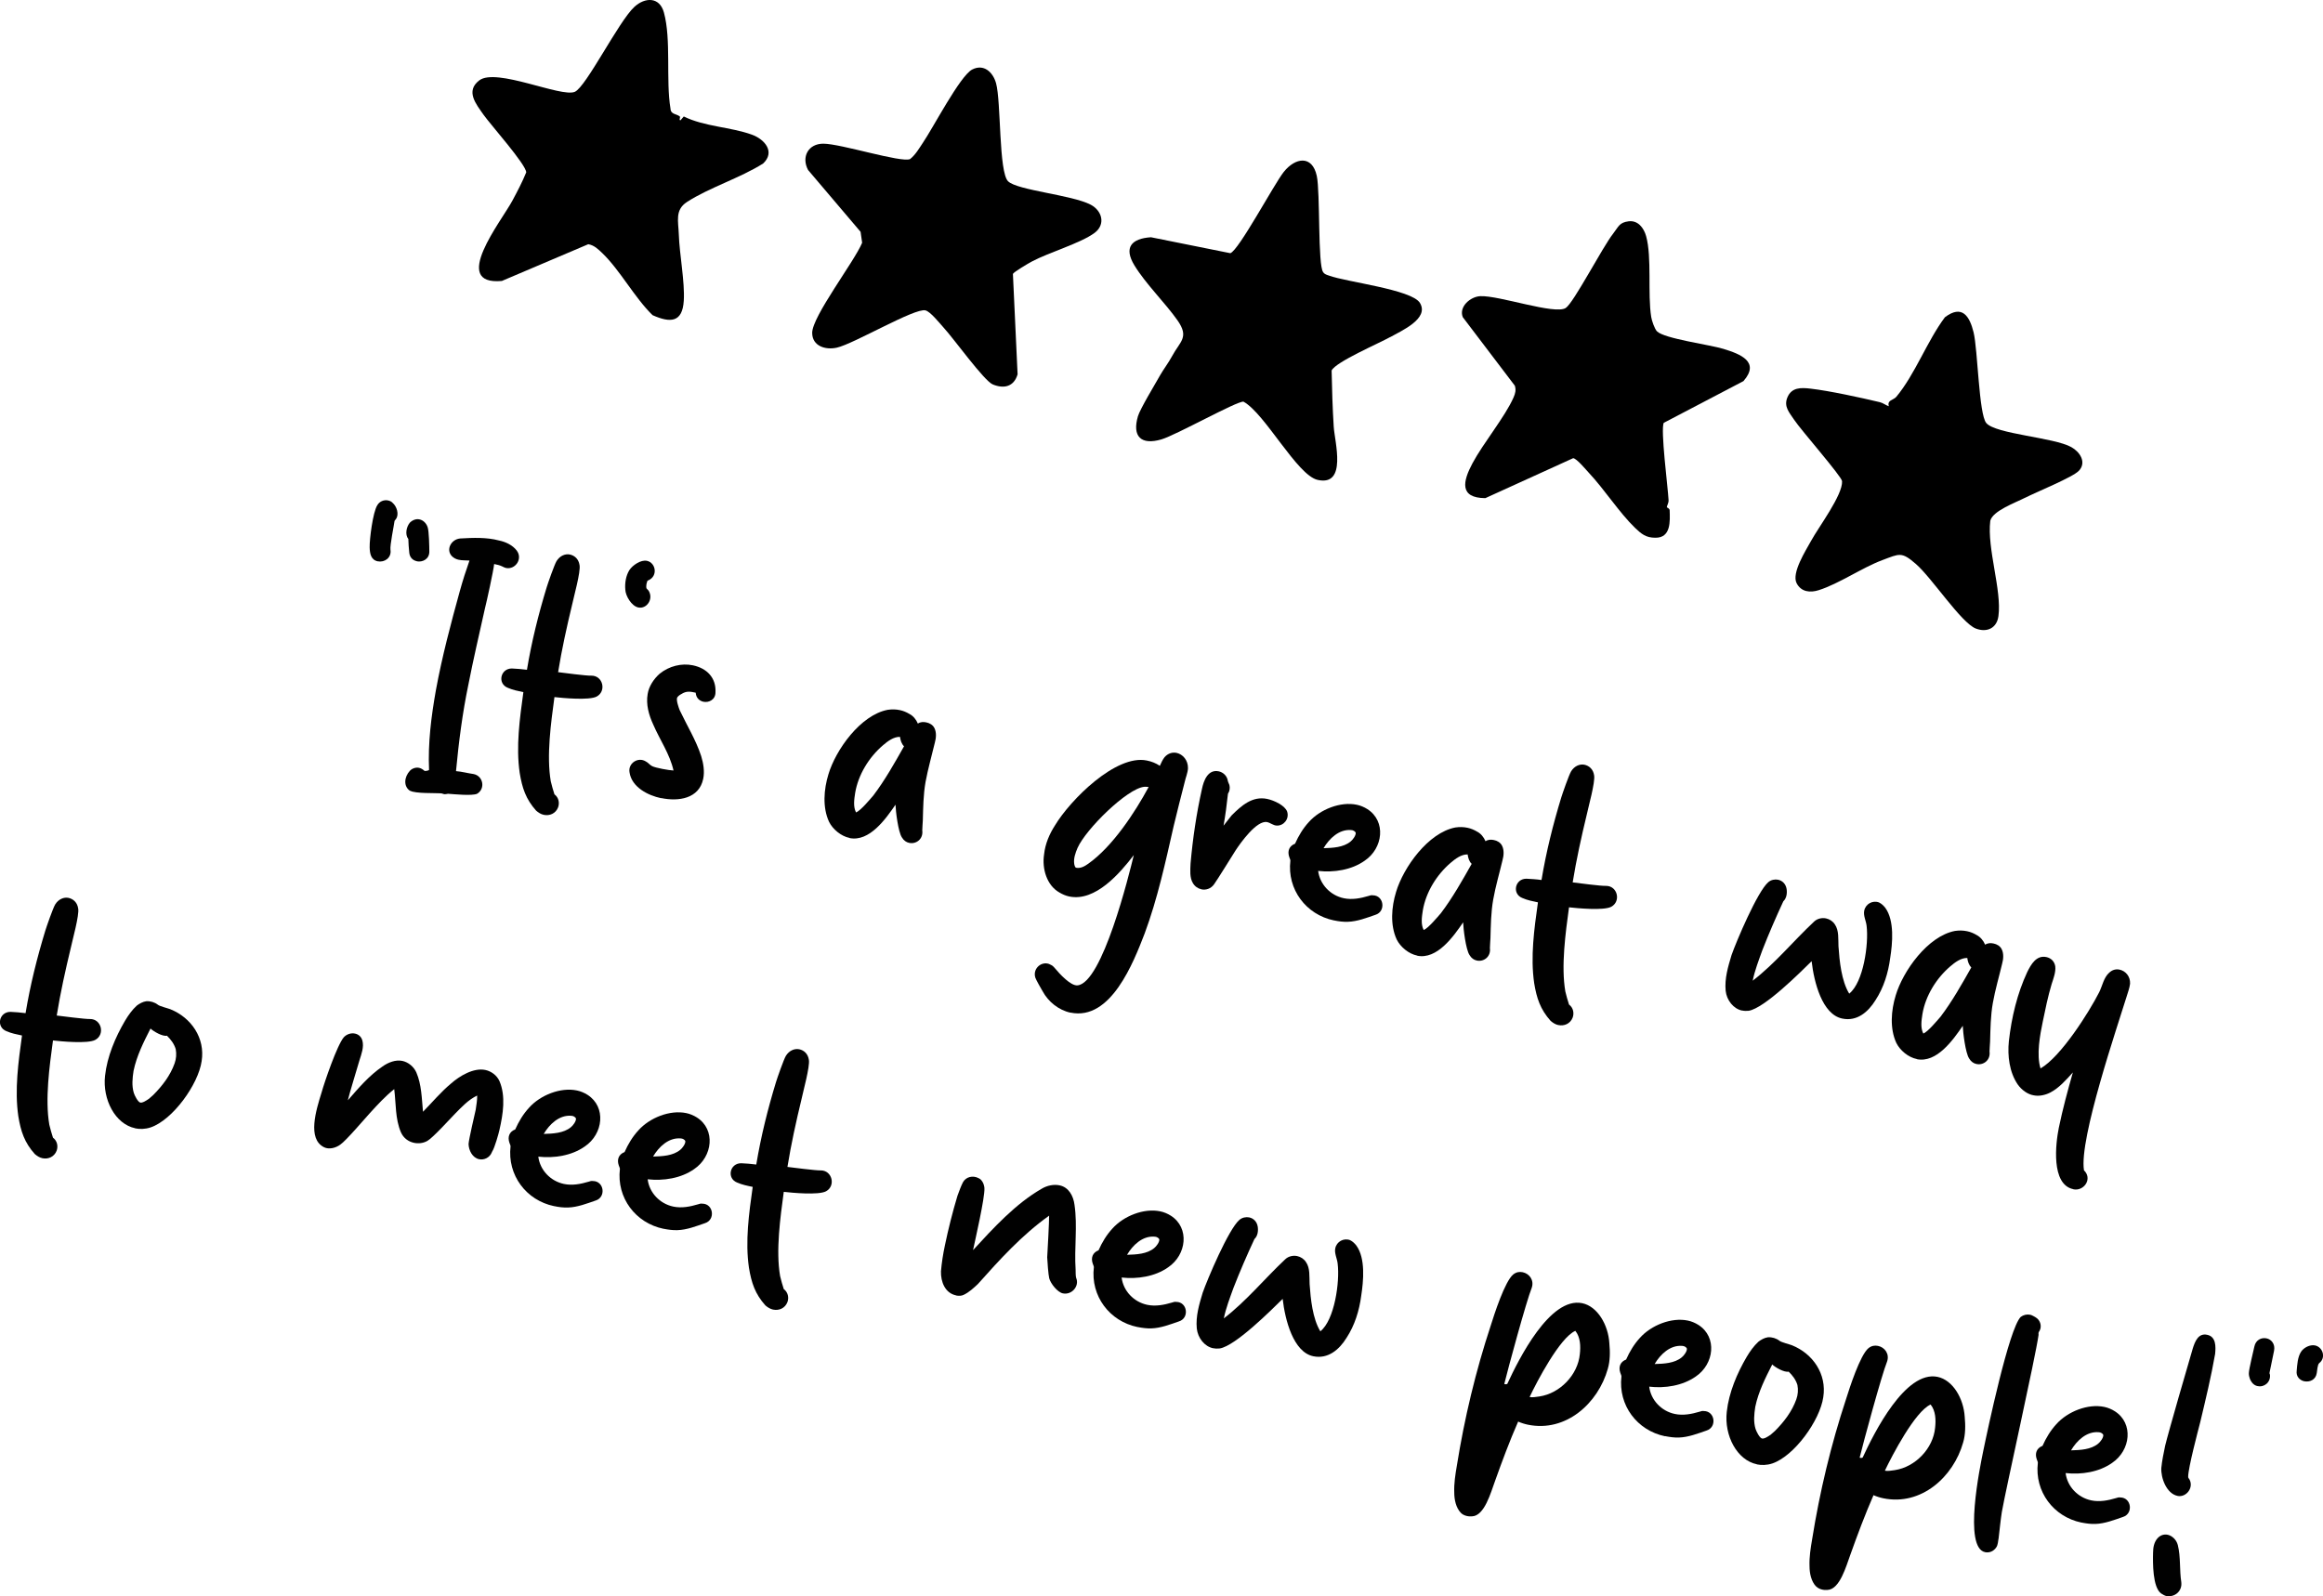
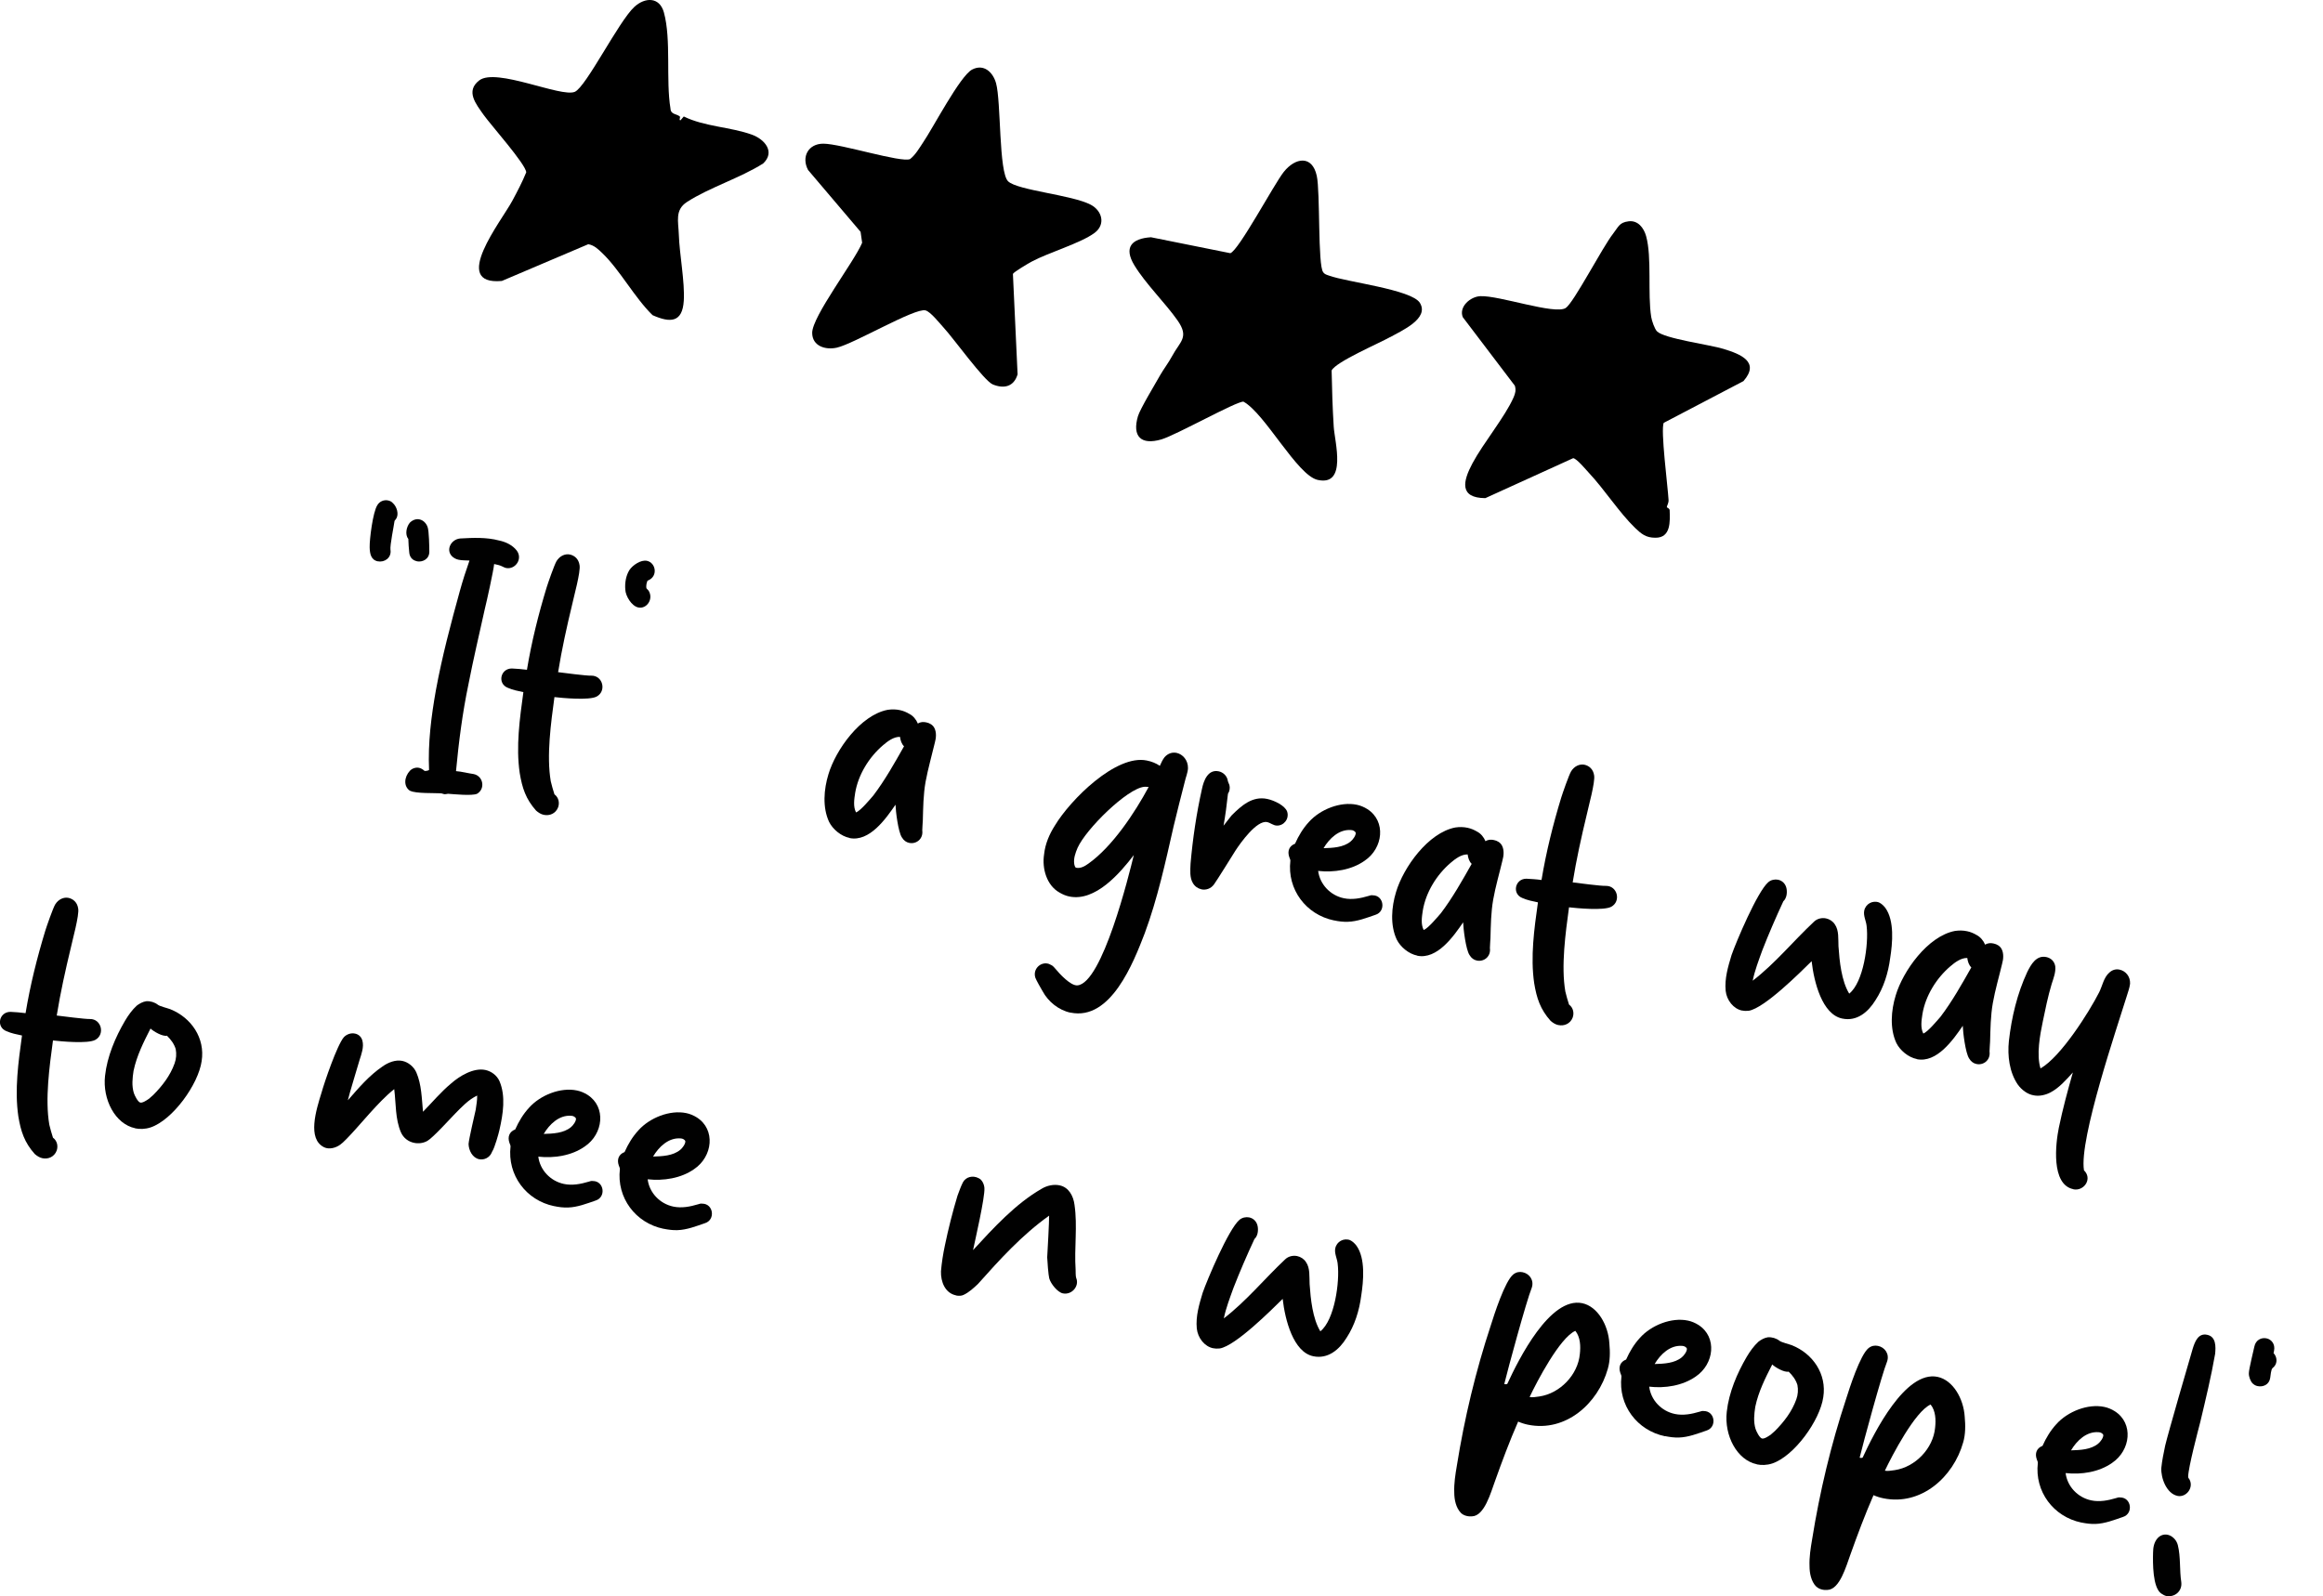
<svg xmlns="http://www.w3.org/2000/svg" id="Layer_1" data-name="Layer 1" viewBox="0 0 253.44 174.2">
  <defs>
    <style>
      .cls-1 {
        fill: #010101;
      }
    </style>
  </defs>
  <path d="M74.16,12.7c.11.09-.13.42.08.43l.36-.42c2.28,1.12,5.09,1.14,7.42,1.98,1.42.51,2.58,1.89,1.24,3.15-2.49,1.58-5.89,2.63-8.31,4.2-1.34.87-.94,2.11-.89,3.55.07,2.17.67,5.2.54,7.24-.15,2.37-1.46,2.43-3.41,1.56-1.97-1.93-3.53-4.88-5.45-6.74-.45-.43-.9-.89-1.56-1l-9.43,4.01c-5.68.51-.04-6.54,1.15-8.76.54-1.01,1.08-2.03,1.51-3.09,0-.84-3.91-5.23-4.65-6.28-.83-1.18-2-2.59-.47-3.76,1.85-1.41,8.92,1.89,10.42,1.25,1.23-.52,4.78-7.69,6.5-9.27,1.15-1.06,2.74-1.12,3.22.6.82,2.97.2,7.37.72,10.5.03.65.64.56,1.01.85Z" />
  <path d="M93.9,25.31l-5.74-6.76c-.76-1.43.03-2.88,1.67-2.87,1.9,0,8.47,2.1,9.46,1.68.6-.48.99-1.17,1.41-1.8,1.1-1.61,4.04-7.28,5.36-7.97,1.27-.66,2.27.28,2.61,1.49.56,2.01.28,9.72,1.32,10.71,1.04.99,6.99,1.48,9.01,2.55,1.25.66,1.65,2.16.41,3.08-1.51,1.12-5.01,2.14-6.84,3.12-.36.19-1.97,1.14-2.06,1.35l.51,10.96c-.4,1.34-1.47,1.61-2.71,1.1-.95-.39-4.3-5.06-5.37-6.21-.46-.5-1.41-1.72-1.97-1.87-1.15-.3-7.82,3.66-9.68,4.07-1.22.27-2.67-.16-2.68-1.61-.01-1.8,4.6-7.78,5.45-9.84l-.17-1.19Z" />
  <path d="M151.67,36.78c-1.18.67-5.93,2.7-6.39,3.65.04,2.04.1,4.1.23,6.14.1,1.62,1.49,6.52-1.75,5.8-2.24-.49-5.75-7.26-8.1-8.54-.74-.06-7.33,3.64-8.95,4.12-2.22.65-3.21-.31-2.56-2.53.22-.76,1.9-3.56,2.43-4.49.34-.6.91-1.35,1.28-2.04.89-1.66,1.92-2.06.6-3.94s-3.48-3.99-4.7-6c-1.18-1.94-.32-2.92,1.81-3.06l8.66,1.74c.92-.3,4.77-7.54,5.83-8.87,1.25-1.57,3.1-1.87,3.6.43.39,1.78.1,9.79.7,10.51.15.24.4.29.65.38,1.85.69,9,1.51,9.9,2.97,1.06,1.72-2.02,3.05-3.22,3.73Z" />
-   <path d="M220.95,54.31c-1.05.54-3.54,1.43-3.81,2.52-.37,3.05,1.27,7.56.89,10.4-.17,1.31-1.24,1.83-2.47,1.36-1.59-.62-4.79-5.53-6.54-7.05-1.57-1.36-1.77-1.12-3.65-.42-2.24.84-4.73,2.58-6.94,3.28-.93.3-1.92.21-2.42-.76-.57-1.11.99-3.55,1.58-4.62.81-1.49,3.46-5,3.38-6.51-.03-.51-4.51-5.61-5.22-6.69-.53-.8-1.16-1.44-.75-2.44.46-1.13,1.5-1.09,2.53-.97,2.08.24,5.47.98,7.57,1.48.36.09.63.33.97.44-.2-.69.5-.65.82-1.03,2.06-2.48,3.35-6.07,5.3-8.68,1.87-1.41,2.69-.14,3.13,1.65.46,1.9.57,8.91,1.38,9.89,1.01,1.21,7.39,1.57,9.28,2.63.94.52,1.69,1.66.83,2.58-.66.71-4.66,2.33-5.87,2.95Z" />
  <path d="M181.85,55.36s.3.13.31.31c.04,1.2.16,3.03-1.56,3.01-1.03,0-1.52-.41-2.21-1.07-1.73-1.67-3.34-4.2-5.05-6.02-.33-.35-1.33-1.57-1.71-1.59l-9.58,4.36c-2.87-.02-2.45-1.84-1.41-3.79,1.19-2.23,3.56-5.08,4.49-7.2.19-.44.29-.8.14-1.28l-5.68-7.48c-.45-1.13.82-2.24,1.91-2.29,2.08-.09,8.13,2.05,9.32,1.29.87-.56,3.99-6.61,5.17-8.11.6-.77.67-1.22,1.69-1.35s1.66.72,1.91,1.61c.65,2.33.15,6.31.56,8.84.06.39.37,1.3.63,1.56.81.8,5.74,1.45,7.24,1.91,1.87.57,4.03,1.42,2.19,3.52l-8.69,4.55c-.38.68.45,7.05.52,8.42.02.37-.19.61-.19.8Z" />
  <g>
    <path class="cls-1" d="M41.23,61.26c-.78-.16-.88-.87-.9-1.53-.02-.9.35-3.83.83-4.59.25-.44.74-.62,1.17-.53.2.04.38.12.51.27.45.38.72,1.25.37,1.74,0,.04-.16.17-.17.25-.06.48-.51,2.66-.44,3.12.14.88-.66,1.41-1.36,1.26ZM45.47,61.24c-.43-.09-.77-.4-.82-.94-.06-.5-.08-.99-.1-1.48-.39-.49-.21-1.34.17-1.79.31-.3.7-.43,1.05-.35.39.08.73.4.88.83.16.4.19,2.24.19,2.64.03.86-.74,1.23-1.37,1.1Z" />
    <path class="cls-1" d="M44.75,86.31c-.75-.48-.66-1.52-.03-2.2.26-.27.65-.39,1-.32.23.05.41.17.58.32.07.06.49-.02.51-.1-.13-2.92.24-5.85.75-8.71.67-3.64,1.62-7.23,2.61-10.81.31-1.12.66-2.22,1.05-3.32-.36-.03-.81,0-1.2-.09-.27-.06-.53-.19-.73-.4-.67-.71-.06-1.84.93-1.92,1.4-.08,2.88-.14,4.22.22.74.15,1.48.51,1.93,1.09.7.92-.16,2.12-1.17,1.91-.12-.02-.26-.1-.41-.17-.26-.13-.57-.2-.88-.26-.06.68-.83,4.18-1,4.83-.61,2.76-1.27,5.55-1.81,8.33-.65,3.12-1.05,6.25-1.35,9.44.64.05,1.29.23,1.93.32,1.05.22,1.29,1.61.37,2.15-.54.25-2.57.04-3.17,0-.04,0-.3.06-.34.05-.16,0-.3-.1-.47-.1-.6-.04-2.77.04-3.32-.28Z" />
    <path class="cls-1" d="M59.33,88.92c-.31-.06-.6-.25-.84-.46-1.12-1.25-1.52-2.47-1.79-4.11-.42-2.89,0-5.9.4-8.82-.58-.12-1.17-.24-1.69-.47-1.17-.45-.82-2.12.44-2.11.52.03,1.08.06,1.64.14.51-3.07,1.25-6.04,2.15-8.99.14-.46.84-2.47,1.08-2.87.36-.58.94-.82,1.45-.72.51.11.96.48,1.06,1.16.14.72-.65,3.53-.8,4.27-.59,2.44-1.14,4.93-1.54,7.41.48.06,3.13.41,3.62.38,1.27-.02,1.68,1.69.59,2.28-.82.44-3.74.16-4.61.06-.38,2.81-.88,6.41-.4,9.19.11.47.25.95.4,1.42.46.34.58.93.4,1.42-.26.68-.93.95-1.55.82Z" />
    <path class="cls-1" d="M69.64,66.29c-.74-.15-1.4-1.27-1.42-1.96-.06-.7.06-1.49.44-2.11.35-.54,1.26-1.16,1.92-1.02.97.2,1.24,1.68.13,2.14-.09.02-.1.1-.12.18-.07.15-.11.55-.06.68.03.05.2.21.23.25.58.93-.22,2.03-1.11,1.84Z" />
-     <path class="cls-1" d="M72.12,87.1c-1.4-.29-3.21-1.19-3.44-2.83-.17-.97.93-1.72,1.79-1.17.26.13.41.37.67.5.37.2,1.89.47,2.34.48-.4-1.79-1.5-3.36-2.21-5.01-.48-1.03-.81-2.2-.61-3.34.13-.83.67-1.65,1.31-2.21,1.03-.84,2.4-1.17,3.61-.92,1.56.32,2.56,1.38,2.48,2.95,0,.81-.73,1.15-1.31,1.03-.43-.09-.81-.41-.85-.99-.62-.13-1.01-.21-1.58.16-.13.05-.42.28-.45.4-.1.3.18,1.09.29,1.36.79,1.67,1.77,3.25,2.34,5,.24.78.39,1.67.22,2.48-.45,2.18-2.71,2.49-4.58,2.1Z" />
    <path class="cls-1" d="M92.69,91.44c-.94-.19-1.84-.95-2.24-1.76-.73-1.58-.57-3.54-.07-5.18.8-2.68,3.5-6.47,6.46-7.04.46-.07.91-.06,1.33.03.39.08.73.23,1.05.42.41.21.73.6.92,1.05.28-.19.61-.2.92-.13.35.07.72.27.89.63.23.46.19,1.06.04,1.59-.33,1.4-.74,2.81-1.01,4.27-.25,1.41-.26,2.83-.3,4.21,0,.16-.07.92-.06,1.08.13.96-.68,1.53-1.42,1.37-.31-.06-.6-.25-.81-.61-.4-.61-.67-2.86-.69-3.56-1.05,1.53-2.84,4.09-5.02,3.64ZM93.39,88.66c.49-.18,1.56-1.47,1.89-1.85,1.28-1.69,2.32-3.55,3.35-5.37-.27-.26-.39-.65-.44-1.03-.69-.02-1.36.49-1.86.92-1.53,1.31-2.7,3.22-3.03,5.19-.11.71-.23,1.5.09,2.13Z" />
    <path class="cls-1" d="M116.8,110.51c-1.29-.27-2.44-1.2-3.05-2.34-.12-.19-.72-1.25-.79-1.47-.3-.92.52-1.72,1.34-1.55.16.03.26.1.41.17.15.07.28.22.41.37.49.59,1.68,1.89,2.42,1.84,2.73-.21,5.65-12.13,6.16-14.22-1.51,1.97-4.19,5.11-7.04,4.52-.35-.07-.73-.23-1.05-.42-1.42-.78-1.94-2.64-1.7-4.17.12-1.16.59-2.24,1.19-3.17,1.67-2.78,6.65-7.77,10.01-7.08.51.1,1,.29,1.43.58.15-.33.3-.67.52-.95.37-.41.85-.56,1.31-.46.66.14,1.26.79,1.24,1.68-.03.52-.25,1-.35,1.47-.17.62-1.08,4.25-1.21,4.83-.89,3.92-1.76,7.93-3.16,11.71-1.22,3.16-3.69,9.57-8.1,8.65ZM117.39,94.69c.51.11.97-.17,1.36-.45,2.62-1.86,5.05-5.54,6.57-8.36-.04,0-.4-.04-.48-.02-1.87.18-6.37,4.62-7.28,6.67-.24.56-.45,1.17-.36,1.75.02.12.08.38.2.41Z" />
    <path class="cls-1" d="M131.06,97.04c-.35-.07-.71-.31-.92-.68-.36-.6-.28-1.4-.25-2.13.24-2.72.64-5.44,1.24-8.12.19-.94.66-2.18,1.83-1.94.47.1.92.48,1,1.06.02.09.05.13.08.22.15.27.16.6.06.91,0,.04-.13.22-.13.26-.12,1.15-.28,2.34-.48,3.48.12-.18.76-.94.88-1.12,1.08-1.08,2.27-2.13,3.87-1.8.78.16,1.96.73,2.19,1.39.25.78-.36,1.55-1.13,1.52-.37,0-.71-.31-1.06-.38-1.13-.23-2.91,2.28-3.45,3.11-.3.47-2.01,3.24-2.35,3.7-.34.46-.86.63-1.37.53Z" />
    <path class="cls-1" d="M145.53,100.44c-3.04-.63-5.12-3.38-4.75-6.52.02-.08-.1-.3-.12-.39-.23-.66,0-1.22.63-1.46.38-.86.88-1.69,1.51-2.37,1.22-1.37,3.44-2.26,5.23-1.88.39.08.8.25,1.16.48,2.05,1.32,1.72,4.26-.31,5.63-1.43,1.01-3.36,1.3-5.07,1.11.19,1.46,1.32,2.67,2.8,2.98.9.19,1.83.01,2.7-.25.13-.05.31-.1.46-.07,1.22,0,1.46,1.77.29,2.13-.96.33-1.98.73-3,.76-.49.02-1.01-.04-1.51-.15ZM144.39,92.56c1.02-.03,2.17-.08,2.96-.73.24-.19.58-.65.56-.94-.04-.17-.3-.31-.5-.31-1.32-.11-2.39.93-3.01,1.98Z" />
    <path class="cls-1" d="M154.62,104.28c-.94-.19-1.84-.95-2.24-1.76-.73-1.58-.57-3.54-.07-5.18.8-2.68,3.5-6.47,6.46-7.04.46-.07.91-.06,1.33.03.39.08.73.23,1.05.42.41.21.73.6.92,1.05.28-.19.61-.2.92-.13.35.07.72.27.89.63.23.46.19,1.06.04,1.59-.33,1.4-.75,2.81-1.01,4.27-.25,1.41-.26,2.83-.3,4.21,0,.16-.07.92-.06,1.08.13.96-.68,1.53-1.42,1.37-.31-.06-.6-.25-.81-.61-.4-.61-.67-2.86-.69-3.56-1.05,1.53-2.84,4.09-5.02,3.64ZM155.32,101.49c.49-.18,1.56-1.47,1.89-1.85,1.28-1.69,2.32-3.55,3.35-5.37-.27-.26-.39-.65-.44-1.03-.69-.02-1.36.49-1.86.92-1.53,1.31-2.7,3.22-3.03,5.19-.11.71-.23,1.5.09,2.13Z" />
    <path class="cls-1" d="M170.01,111.86c-.31-.06-.6-.25-.84-.46-1.12-1.25-1.52-2.47-1.79-4.11-.42-2.89,0-5.9.41-8.82-.58-.12-1.17-.24-1.69-.47-1.17-.45-.82-2.12.44-2.11.52.03,1.09.06,1.64.14.51-3.07,1.25-6.04,2.15-8.99.14-.46.84-2.47,1.08-2.87.36-.58.94-.82,1.45-.72.51.11.96.48,1.06,1.16.14.72-.65,3.53-.8,4.27-.59,2.44-1.14,4.93-1.54,7.41.47.06,3.13.41,3.62.38,1.27-.02,1.68,1.69.59,2.28-.82.44-3.73.16-4.61.06-.38,2.81-.88,6.41-.4,9.19.11.47.25.95.4,1.42.46.34.58.93.4,1.42-.26.68-.93.95-1.55.82Z" />
    <path class="cls-1" d="M190.06,110.28c-.93-.19-1.68-1.12-1.79-2.16-.13-1.33.26-2.63.64-3.89.5-1.44,2.82-6.94,4.01-7.96.3-.26.72-.34,1.07-.27.47.1.84.46.93,1.01.07.46,0,1.01-.36,1.35-.81,1.75-1.59,3.54-2.29,5.34-.38,1.06-.82,2.19-1.05,3.32,2.46-1.89,4.43-4.33,6.71-6.46.35-.33.86-.43,1.29-.34.39.08.75.32.96.65.47.67.36,1.58.4,2.4.11,1.61.32,3.77,1.17,5.16,1.55-1.22,2.14-5.41,1.9-7.38-.05-.54-.38-1.13-.26-1.68.15-.74.93-1.15,1.61-.89.29.14.5.35.69.59,1.01,1.39.79,3.86.53,5.48-.21,1.62-.71,3.23-1.6,4.59-.8,1.3-2.03,2.35-3.63,2.01-2.19-.45-3.08-3.97-3.34-6.26-1.23,1.21-5.13,5.12-6.86,5.41-.25.03-.49.02-.73-.03Z" />
    <path class="cls-1" d="M209.13,115.57c-.94-.19-1.84-.95-2.24-1.76-.73-1.58-.57-3.54-.07-5.18.8-2.68,3.5-6.47,6.46-7.04.46-.07.91-.06,1.33.03.39.08.73.23,1.05.42.4.21.73.6.92,1.05.28-.19.61-.2.92-.13.35.07.72.27.89.63.23.46.19,1.06.04,1.59-.33,1.4-.75,2.81-1.01,4.27-.25,1.41-.26,2.83-.3,4.21,0,.16-.07.92-.06,1.08.13.96-.68,1.53-1.42,1.37-.31-.06-.6-.25-.81-.61-.4-.61-.67-2.86-.69-3.56-1.05,1.53-2.84,4.09-5.02,3.64ZM209.83,112.79c.49-.18,1.56-1.47,1.89-1.85,1.28-1.69,2.32-3.55,3.35-5.37-.27-.26-.39-.65-.44-1.03-.69-.02-1.36.49-1.86.92-1.53,1.31-2.7,3.22-3.03,5.19-.11.71-.23,1.5.09,2.13Z" />
    <path class="cls-1" d="M226.2,129.77c-2.46-.51-1.93-5-1.58-6.71.42-2.03.96-4.03,1.53-6.03-.74.82-1.49,1.68-2.44,2.18-.55.29-1.23.44-1.82.32-.67-.1-1.34-.6-1.75-1.18-.91-1.33-1.14-3.12-.97-4.75.29-2.58.91-5.18,2-7.52.42-.85,1-1.87,2.09-1.64.51.11.88.47.97,1.01.07.63-.19,1.3-.4,1.95-.4,1.34-.68,2.71-.96,4.07-.31,1.48-.71,3.64-.25,5.12,2.21-1.25,5.3-6.14,6.4-8.31.35-.7.5-1.61,1.09-2.13.35-.33.74-.42,1.13-.34.66.14,1.19.74,1.15,1.54-.06.48-.22.89-.36,1.35-1.01,3.29-5.22,15.59-4.67,19,0,.04.1.1.13.15.74.93-.2,2.16-1.29,1.93Z" />
    <path class="cls-1" d="M4.63,126.39c-.31-.06-.6-.25-.84-.46-1.12-1.25-1.52-2.47-1.79-4.11-.42-2.89,0-5.9.4-8.82-.58-.12-1.17-.24-1.69-.47-1.17-.45-.82-2.12.44-2.11.52.03,1.08.06,1.64.14.51-3.07,1.25-6.04,2.15-8.99.14-.46.84-2.47,1.08-2.87.36-.58.94-.82,1.45-.72.51.11.96.48,1.06,1.16.14.72-.65,3.53-.8,4.27-.59,2.44-1.14,4.93-1.54,7.41.48.06,3.13.4,3.62.38,1.26-.02,1.68,1.69.58,2.28-.82.44-3.73.16-4.61.06-.38,2.81-.88,6.41-.4,9.19.11.47.25.95.4,1.42.46.34.58.93.4,1.42-.26.68-.93.95-1.55.82Z" />
    <path class="cls-1" d="M14.75,123.12c-2.18-.45-3.58-3.14-3.29-5.72.23-2.11,1.12-4.2,2.18-6.01.37-.62.77-1.18,1.28-1.65.29-.22.66-.43,1.04-.48.45-.03.91.11,1.26.38.17.16,1.14.4,1.36.49,2.29.92,3.82,3.15,3.42,5.67-.36,2.53-3.16,6.42-5.57,7.23-.61.2-1.18.2-1.69.1ZM16.22,119.93c.05-.07.44-.36.49-.43.98-.98,1.87-2.13,2.34-3.46.18-.49.22-1.05.12-1.56-.17-.56-.52-1.04-.96-1.46-.47.11-1.45-.46-1.79-.78-.75,1.47-1.51,2.98-1.85,4.62-.12.79-.21,1.62.03,2.41.1.3.42.94.68,1.04.23.09.7-.22.93-.38Z" />
    <path class="cls-1" d="M35.35,125.19c-1.84-.91-.88-4.01-.26-5.99.3-1.08,1.68-5.14,2.42-6.01.32-.34.79-.49,1.22-.4.39.08.7.35.81.78.18.69-.1,1.44-.32,2.13-.16.58-1.14,3.75-1.27,4.37,1.17-1.34,2.31-2.69,3.78-3.69.62-.44,1.42-.76,2.16-.61.66.14,1.25.63,1.53,1.25.58,1.34.59,2.85.73,4.3,1.03-1.05,1.95-2.16,3.08-3.1.9-.79,2.43-1.73,3.72-1.46.66.14,1.26.59,1.54,1.21.71,1.65.39,3.62,0,5.33-.08.39-.53,1.96-.77,2.32,0,.04-.06.07-.07.15-.24.56-.83.84-1.37.73-.74-.15-1.14-.97-1.16-1.66.03-.52.66-3.2.78-3.74.07-.52.17-1.02.16-1.55-.95.45-1.68,1.24-2.41,1.98-.46.47-2.42,2.63-3.01,2.96-.46.27-1,.32-1.47.22-.62-.13-1.15-.52-1.43-1.15-.63-1.47-.53-3.12-.73-4.71-.97.77-1.82,1.7-2.66,2.62-.47.51-2.62,3.04-3.23,3.44-.48.35-1.21.56-1.77.28Z" />
    <path class="cls-1" d="M60.45,131.62c-3.04-.63-5.11-3.38-4.75-6.52.02-.08-.1-.31-.12-.39-.23-.66,0-1.22.63-1.46.38-.86.88-1.69,1.51-2.37,1.22-1.37,3.44-2.26,5.23-1.88.39.08.8.25,1.16.48,2.04,1.32,1.72,4.26-.31,5.63-1.43,1.01-3.36,1.3-5.07,1.11.18,1.46,1.32,2.67,2.8,2.98.9.19,1.83.01,2.7-.25.13-.05.31-.1.46-.07,1.22,0,1.46,1.77.29,2.13-.96.33-1.98.73-3,.76-.49.02-1.01-.04-1.51-.15ZM59.32,123.74c1.02-.03,2.17-.08,2.96-.73.24-.19.58-.65.56-.94-.05-.17-.3-.31-.51-.31-1.32-.11-2.39.93-3.01,1.98Z" />
    <path class="cls-1" d="M72.38,134.09c-3.04-.63-5.12-3.38-4.75-6.52.02-.08-.1-.31-.12-.39-.23-.66,0-1.22.63-1.46.38-.86.88-1.69,1.51-2.37,1.22-1.37,3.44-2.26,5.23-1.88.39.08.8.25,1.16.48,2.05,1.32,1.72,4.26-.31,5.63-1.43,1.01-3.36,1.3-5.07,1.11.18,1.46,1.32,2.67,2.8,2.98.9.19,1.83.01,2.7-.25.13-.05.31-.1.46-.07,1.22,0,1.46,1.77.29,2.13-.96.33-1.98.73-3,.76-.49.02-1.01-.05-1.51-.15ZM71.25,126.21c1.02-.03,2.17-.08,2.96-.73.24-.19.58-.65.56-.94-.04-.17-.3-.31-.51-.31-1.32-.11-2.39.93-3.01,1.98Z" />
-     <path class="cls-1" d="M84.34,142.91c-.31-.07-.6-.25-.84-.46-1.12-1.25-1.52-2.47-1.79-4.11-.42-2.89,0-5.9.41-8.82-.59-.12-1.17-.24-1.69-.47-1.17-.45-.82-2.12.44-2.11.52.03,1.08.06,1.64.14.51-3.07,1.25-6.04,2.15-8.99.14-.46.84-2.47,1.08-2.87.36-.58.94-.82,1.45-.72.51.1.96.48,1.06,1.16.13.72-.65,3.53-.8,4.27-.59,2.44-1.14,4.93-1.54,7.41.48.06,3.13.4,3.62.38,1.26-.02,1.68,1.69.59,2.28-.82.44-3.74.16-4.61.06-.38,2.81-.88,6.41-.4,9.19.11.47.25.95.4,1.42.46.34.58.93.4,1.42-.26.68-.93.95-1.55.82Z" />
    <path class="cls-1" d="M104.31,141.36c-1.21-.25-1.68-1.49-1.65-2.62.08-.96.23-1.9.43-2.84.38-1.83.84-3.65,1.37-5.41.18-.49.37-1.02.59-1.46.33-.62,1.1-.79,1.72-.46.37.16.6.65.63,1.07.07,1.03-1.03,5.76-1.24,6.78,2.2-2.39,4.63-5.06,7.49-6.7.6-.36,1.32-.5,1.95-.37,1.01.21,1.51,1.17,1.63,2.13.34,2.31-.04,4.71.12,7.06,0,.16,0,.77.06.91.38.89-.47,1.89-1.45,1.69-.58-.12-1.33-1.05-1.49-1.65-.09-.34-.21-1.91-.22-2.28.04-.6.22-3.98.21-4.55-2.96,2.11-5.38,4.78-7.77,7.46-.46.43-.96.9-1.55,1.18-.23.12-.55.13-.83.07Z" />
-     <path class="cls-1" d="M124.09,144.81c-3.04-.63-5.12-3.38-4.75-6.52.02-.08-.1-.31-.12-.39-.23-.66,0-1.22.63-1.46.38-.86.88-1.69,1.51-2.37,1.22-1.37,3.44-2.26,5.23-1.88.39.08.8.25,1.16.48,2.05,1.32,1.72,4.26-.31,5.63-1.43,1.01-3.36,1.3-5.07,1.11.18,1.46,1.32,2.67,2.8,2.98.9.19,1.83.01,2.7-.25.13-.05.31-.1.46-.07,1.22,0,1.46,1.77.29,2.13-.96.33-1.98.73-3,.76-.49.02-1.01-.05-1.51-.15ZM122.96,136.93c1.02-.03,2.17-.08,2.96-.73.24-.19.58-.65.56-.94-.04-.17-.3-.31-.51-.31-1.32-.11-2.39.93-3.01,1.98Z" />
    <path class="cls-1" d="M132.36,147.13c-.94-.19-1.68-1.12-1.79-2.16-.13-1.33.26-2.63.64-3.89.5-1.44,2.82-6.94,4.01-7.96.3-.26.72-.34,1.07-.27.47.1.84.46.93,1.01.07.46,0,1.02-.36,1.35-.81,1.74-1.59,3.54-2.29,5.34-.38,1.06-.82,2.19-1.05,3.32,2.46-1.89,4.44-4.33,6.71-6.46.35-.33.86-.43,1.29-.34.39.08.75.32.96.65.47.67.36,1.58.4,2.4.11,1.61.32,3.77,1.17,5.16,1.55-1.22,2.14-5.41,1.89-7.38-.05-.54-.38-1.14-.26-1.68.15-.74.93-1.15,1.61-.89.29.14.5.35.69.59,1.01,1.39.78,3.86.53,5.48-.21,1.62-.71,3.23-1.6,4.59-.8,1.3-2.03,2.34-3.63,2.01-2.18-.45-3.08-3.97-3.34-6.26-1.23,1.21-5.13,5.12-6.86,5.41-.25.03-.49.02-.72-.03Z" />
    <path class="cls-1" d="M159.38,165.09c-.54-.56-.72-1.45-.72-2.22-.04-.98.12-1.97.28-2.91.83-5.2,2.06-10.35,3.71-15.34.36-1.15,1.53-4.81,2.45-5.55.34-.26.67-.31,1.02-.24.74.15,1.28.88.99,1.71-.57,1.39-2.63,8.97-2.99,10.48,0,.04.27.06.33-.01,1.25-2.71,4.66-9.53,8.17-8.8,1.68.35,2.84,2.38,2.96,4.36.09.95.09,1.93-.17,2.81-1.06,3.76-4.57,6.94-8.71,6.09-.35-.07-.73-.19-1.07-.34-.93,2.12-1.75,4.32-2.53,6.51-.46,1.25-1.15,3.79-2.5,3.83-.41.04-.92-.07-1.22-.38ZM166.88,152.45c.35.07.69-.02,1.07-.06,2.27-.34,4.2-2.38,4.41-4.62.1-.87.06-1.86-.49-2.54-1.7.75-4.2,5.55-4.99,7.22Z" />
    <path class="cls-1" d="M181.65,156.73c-3.04-.63-5.12-3.38-4.75-6.52.02-.08-.1-.3-.12-.39-.23-.66,0-1.22.63-1.46.38-.86.88-1.69,1.51-2.37,1.22-1.37,3.44-2.26,5.23-1.88.39.08.8.25,1.16.48,2.05,1.32,1.72,4.26-.31,5.63-1.43,1-3.36,1.3-5.07,1.1.18,1.46,1.32,2.67,2.8,2.98.9.19,1.83.01,2.7-.25.13-.05.31-.1.46-.07,1.22,0,1.46,1.77.29,2.13-.96.33-1.98.73-3,.76-.49.02-1.01-.05-1.51-.15ZM180.52,148.85c1.02-.03,2.17-.08,2.96-.73.24-.19.58-.65.56-.94-.04-.17-.3-.31-.51-.31-1.32-.11-2.39.93-3.01,1.98Z" />
    <path class="cls-1" d="M191.68,159.79c-2.18-.45-3.58-3.14-3.29-5.72.23-2.11,1.12-4.2,2.18-6.01.37-.62.77-1.18,1.28-1.65.29-.22.66-.43,1.03-.48.45-.03.91.11,1.26.38.17.16,1.14.4,1.36.49,2.29.92,3.82,3.15,3.42,5.67-.36,2.53-3.16,6.42-5.56,7.23-.61.2-1.18.2-1.69.1ZM193.15,156.59c.05-.07.44-.36.49-.43.98-.98,1.87-2.13,2.34-3.46.18-.49.22-1.05.12-1.56-.17-.56-.52-1.04-.96-1.46-.47.11-1.45-.46-1.79-.78-.75,1.47-1.51,2.98-1.85,4.62-.12.79-.21,1.62.03,2.41.1.3.42.94.68,1.04.23.09.7-.22.93-.38Z" />
    <path class="cls-1" d="M198.14,173.13c-.54-.56-.72-1.45-.72-2.22-.04-.98.12-1.97.28-2.91.83-5.2,2.06-10.35,3.71-15.34.36-1.15,1.53-4.81,2.45-5.55.34-.26.67-.31,1.03-.24.74.15,1.28.88.99,1.71-.57,1.39-2.63,8.97-2.99,10.48,0,.04.27.06.33-.01,1.25-2.71,4.66-9.53,8.17-8.8,1.68.35,2.84,2.38,2.96,4.35.09.95.09,1.93-.17,2.81-1.06,3.76-4.57,6.94-8.71,6.09-.35-.07-.73-.19-1.07-.34-.93,2.13-1.75,4.32-2.53,6.51-.46,1.25-1.15,3.79-2.5,3.83-.42.04-.92-.07-1.22-.38ZM205.64,160.49c.35.07.7-.02,1.07-.06,2.27-.34,4.2-2.38,4.41-4.62.1-.87.06-1.86-.49-2.54-1.7.75-4.2,5.56-4.99,7.22Z" />
-     <path class="cls-1" d="M216.57,169.38c-2.38-.49-.55-9.31-.21-10.98.49-2.38,2.82-13.41,4.1-14.69.29-.22.67-.31,1.02-.24.16.03.27.1.41.17.07.05.15.07.22.13.51.31.69,1,.38,1.5-.1.1-.1.26-.08.39-.35,2.49-3.58,16.87-4.01,19.34-.15.94-.23,1.9-.35,2.86-.07.31-.06.68-.24.97-.3.47-.79.65-1.25.55Z" />
    <path class="cls-1" d="M227.08,166.15c-3.04-.63-5.12-3.38-4.75-6.52.02-.08-.1-.31-.12-.39-.23-.66,0-1.22.63-1.46.38-.86.88-1.69,1.51-2.37,1.22-1.37,3.44-2.26,5.23-1.88.39.08.8.25,1.16.48,2.05,1.32,1.72,4.26-.31,5.63-1.43,1.01-3.36,1.3-5.07,1.11.18,1.46,1.32,2.67,2.8,2.98.9.19,1.83.01,2.7-.25.13-.05.31-.1.46-.07,1.22,0,1.46,1.77.29,2.13-.96.33-1.98.73-3,.76-.49.02-1.01-.05-1.51-.15ZM225.95,158.27c1.02-.03,2.17-.08,2.96-.73.24-.19.58-.65.56-.94-.04-.17-.3-.31-.51-.31-1.32-.11-2.39.93-3.01,1.98Z" />
    <path class="cls-1" d="M236.36,174.17c-.19-.04-.41-.17-.59-.29-.92-.68-.9-3.32-.87-4.45,0-.57.12-1.16.49-1.57.31-.34.71-.46,1.1-.38.47.1.95.52,1.11,1.12.33,1.33.17,2.72.38,4.06.12,1-.75,1.67-1.61,1.5ZM237.57,163.24c-1.21-.25-1.83-1.97-1.77-3.05.08-.8.25-1.61.42-2.43.32-1.36,2.61-9.26,3.01-10.6.24-.76.6-1.71,1.57-1.5.98.2.95,1.29.87,2.09-.43,2.47-1.03,4.95-1.62,7.43-.23.89-1.32,5.01-1.32,5.95-.02.12.08.22.14.31.5.92-.37,2-1.31,1.8Z" />
-     <path class="cls-1" d="M246.31,151.26c-.19-.04-.34-.11-.51-.27-.3-.31-.46-.75-.45-1.15.01-.45.51-2.46.6-2.89.15-.74.78-1.02,1.33-.9.51.1.97.61.82,1.35l-.49,2.38c-.02.08,0,.17.04.21.11.84-.62,1.42-1.32,1.27ZM251.39,150.73c-.47-.1-.91-.51-.82-1.15.06-.68.1-1.48.47-2.06.3-.47.98-.81,1.53-.7.86.18,1.22,1.35.46,1.93-.2.16-.22.85-.27,1.08-.11.75-.78,1.02-1.37.9Z" />
+     <path class="cls-1" d="M246.31,151.26c-.19-.04-.34-.11-.51-.27-.3-.31-.46-.75-.45-1.15.01-.45.51-2.46.6-2.89.15-.74.78-1.02,1.33-.9.51.1.97.61.82,1.35l-.49,2.38c-.02.08,0,.17.04.21.11.84-.62,1.42-1.32,1.27Zc-.47-.1-.91-.51-.82-1.15.06-.68.1-1.48.47-2.06.3-.47.98-.81,1.53-.7.86.18,1.22,1.35.46,1.93-.2.16-.22.85-.27,1.08-.11.75-.78,1.02-1.37.9Z" />
  </g>
</svg>